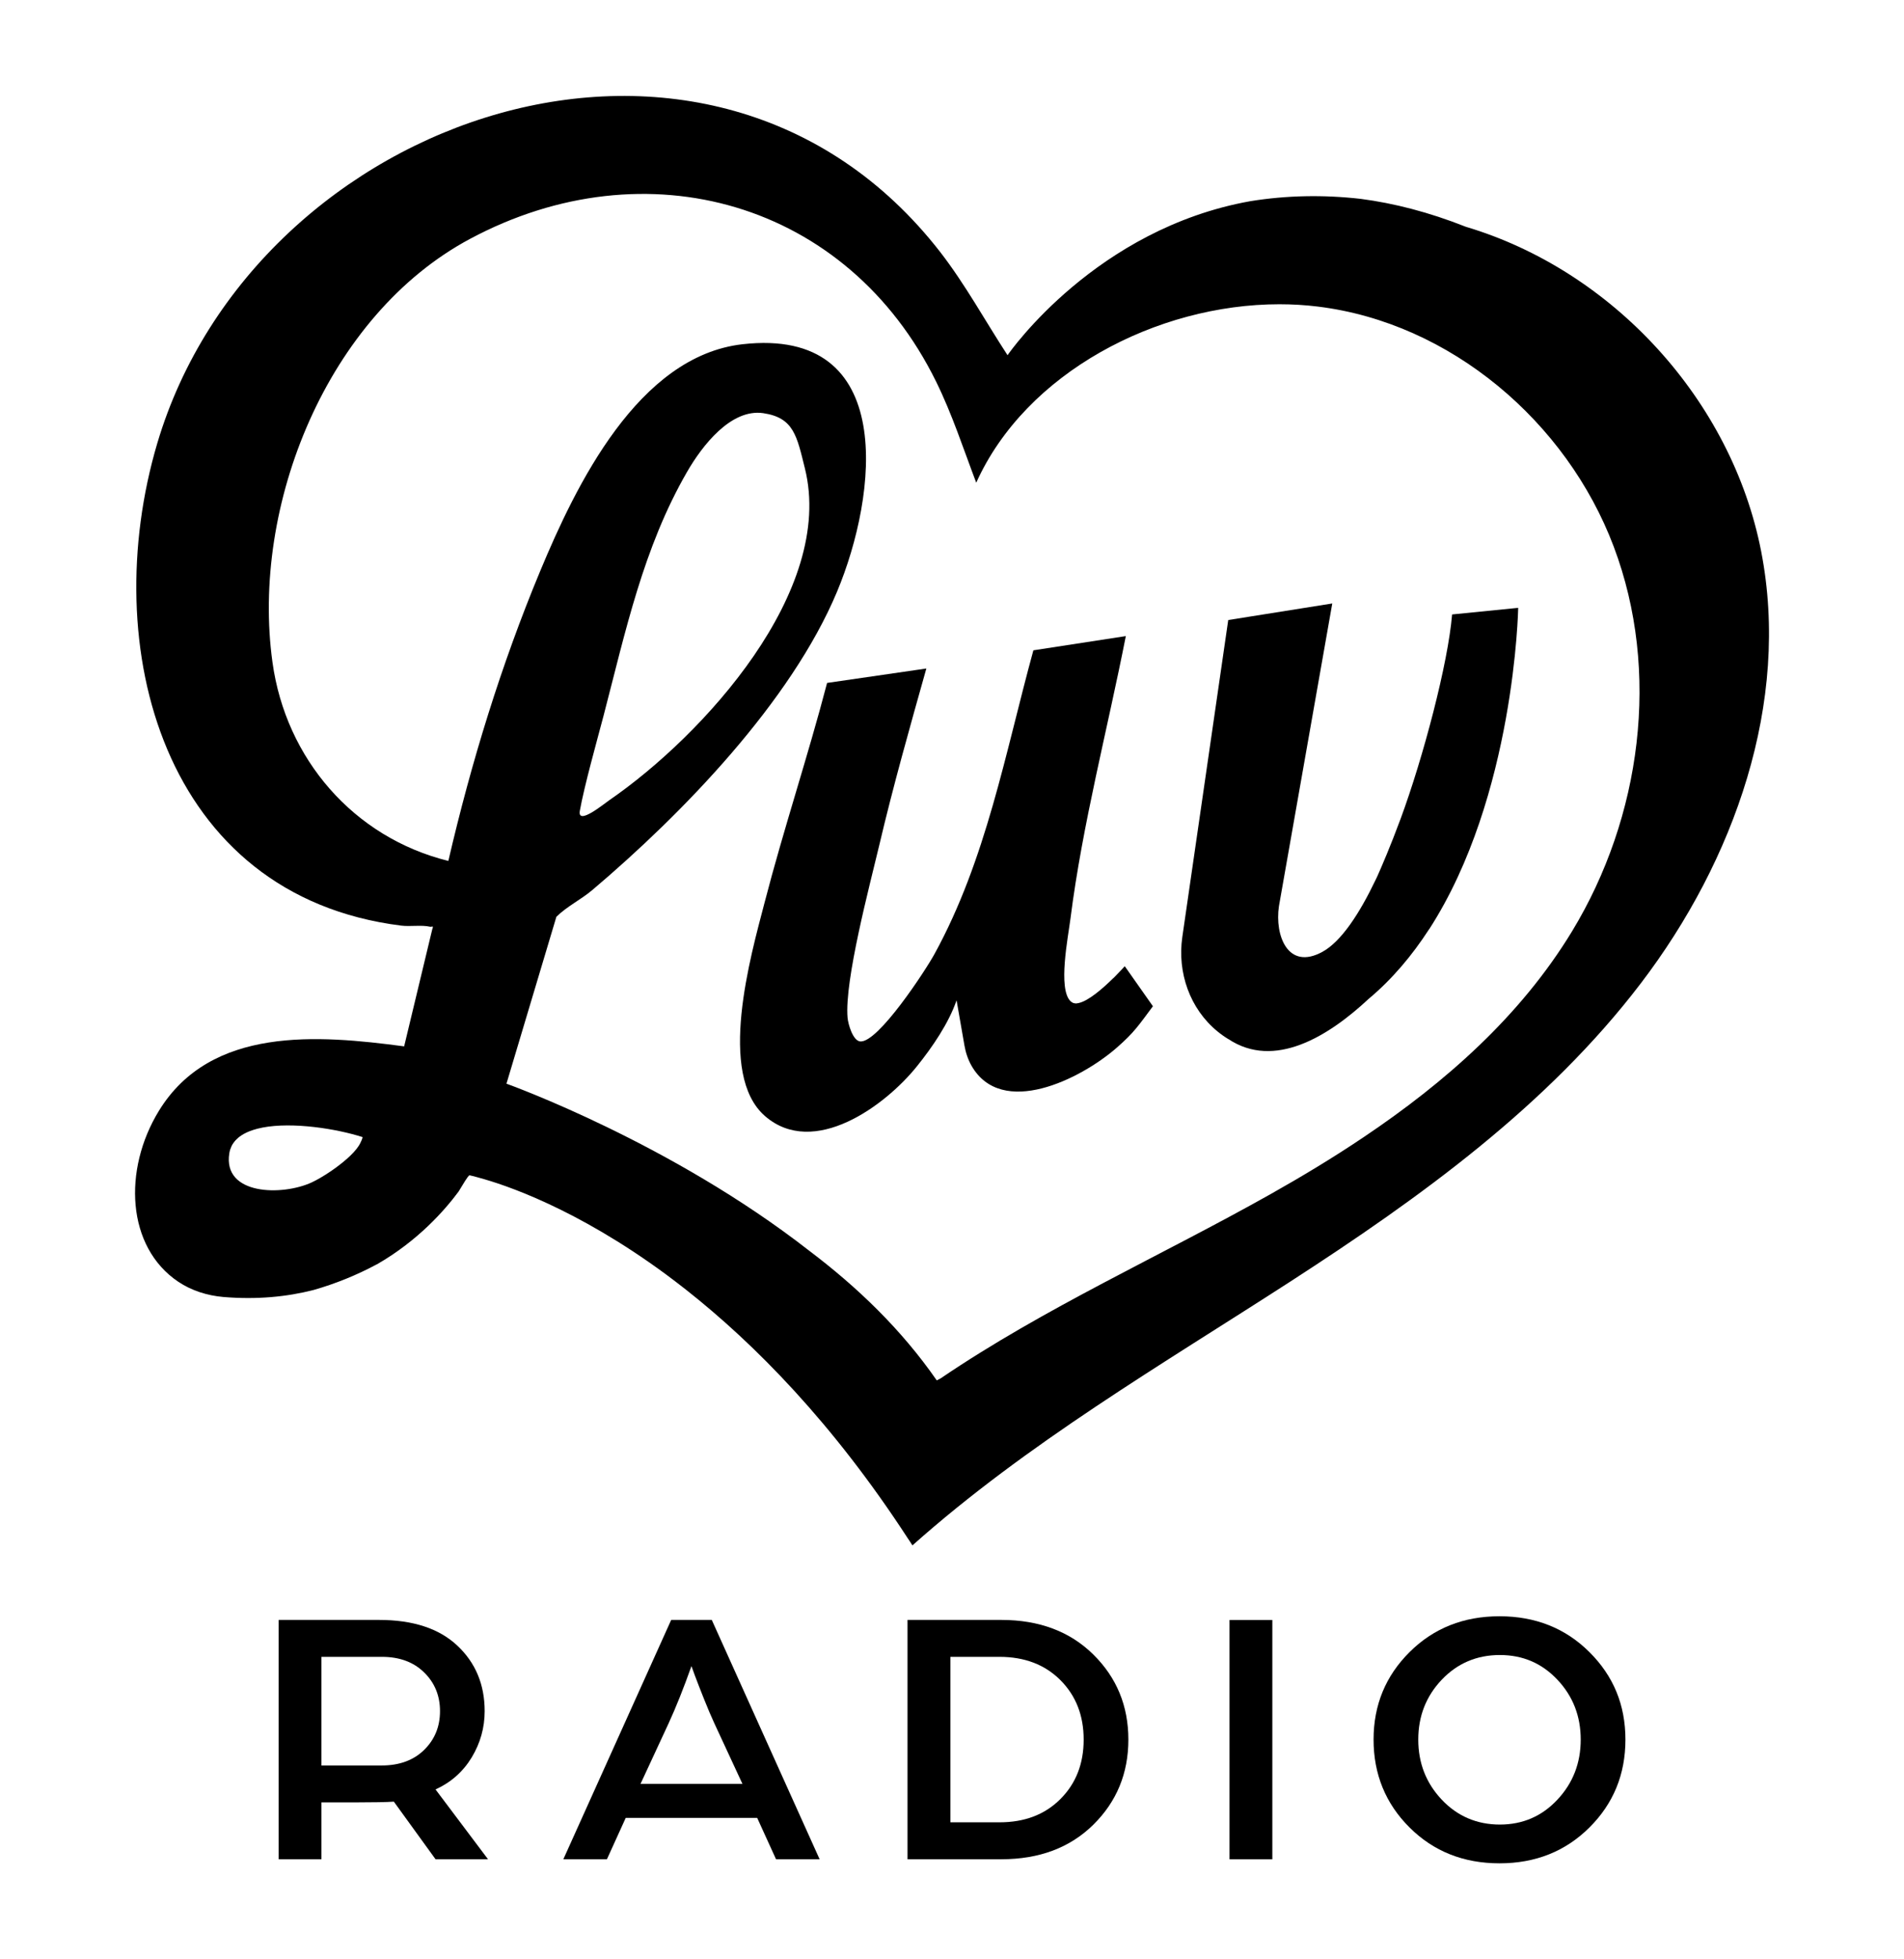
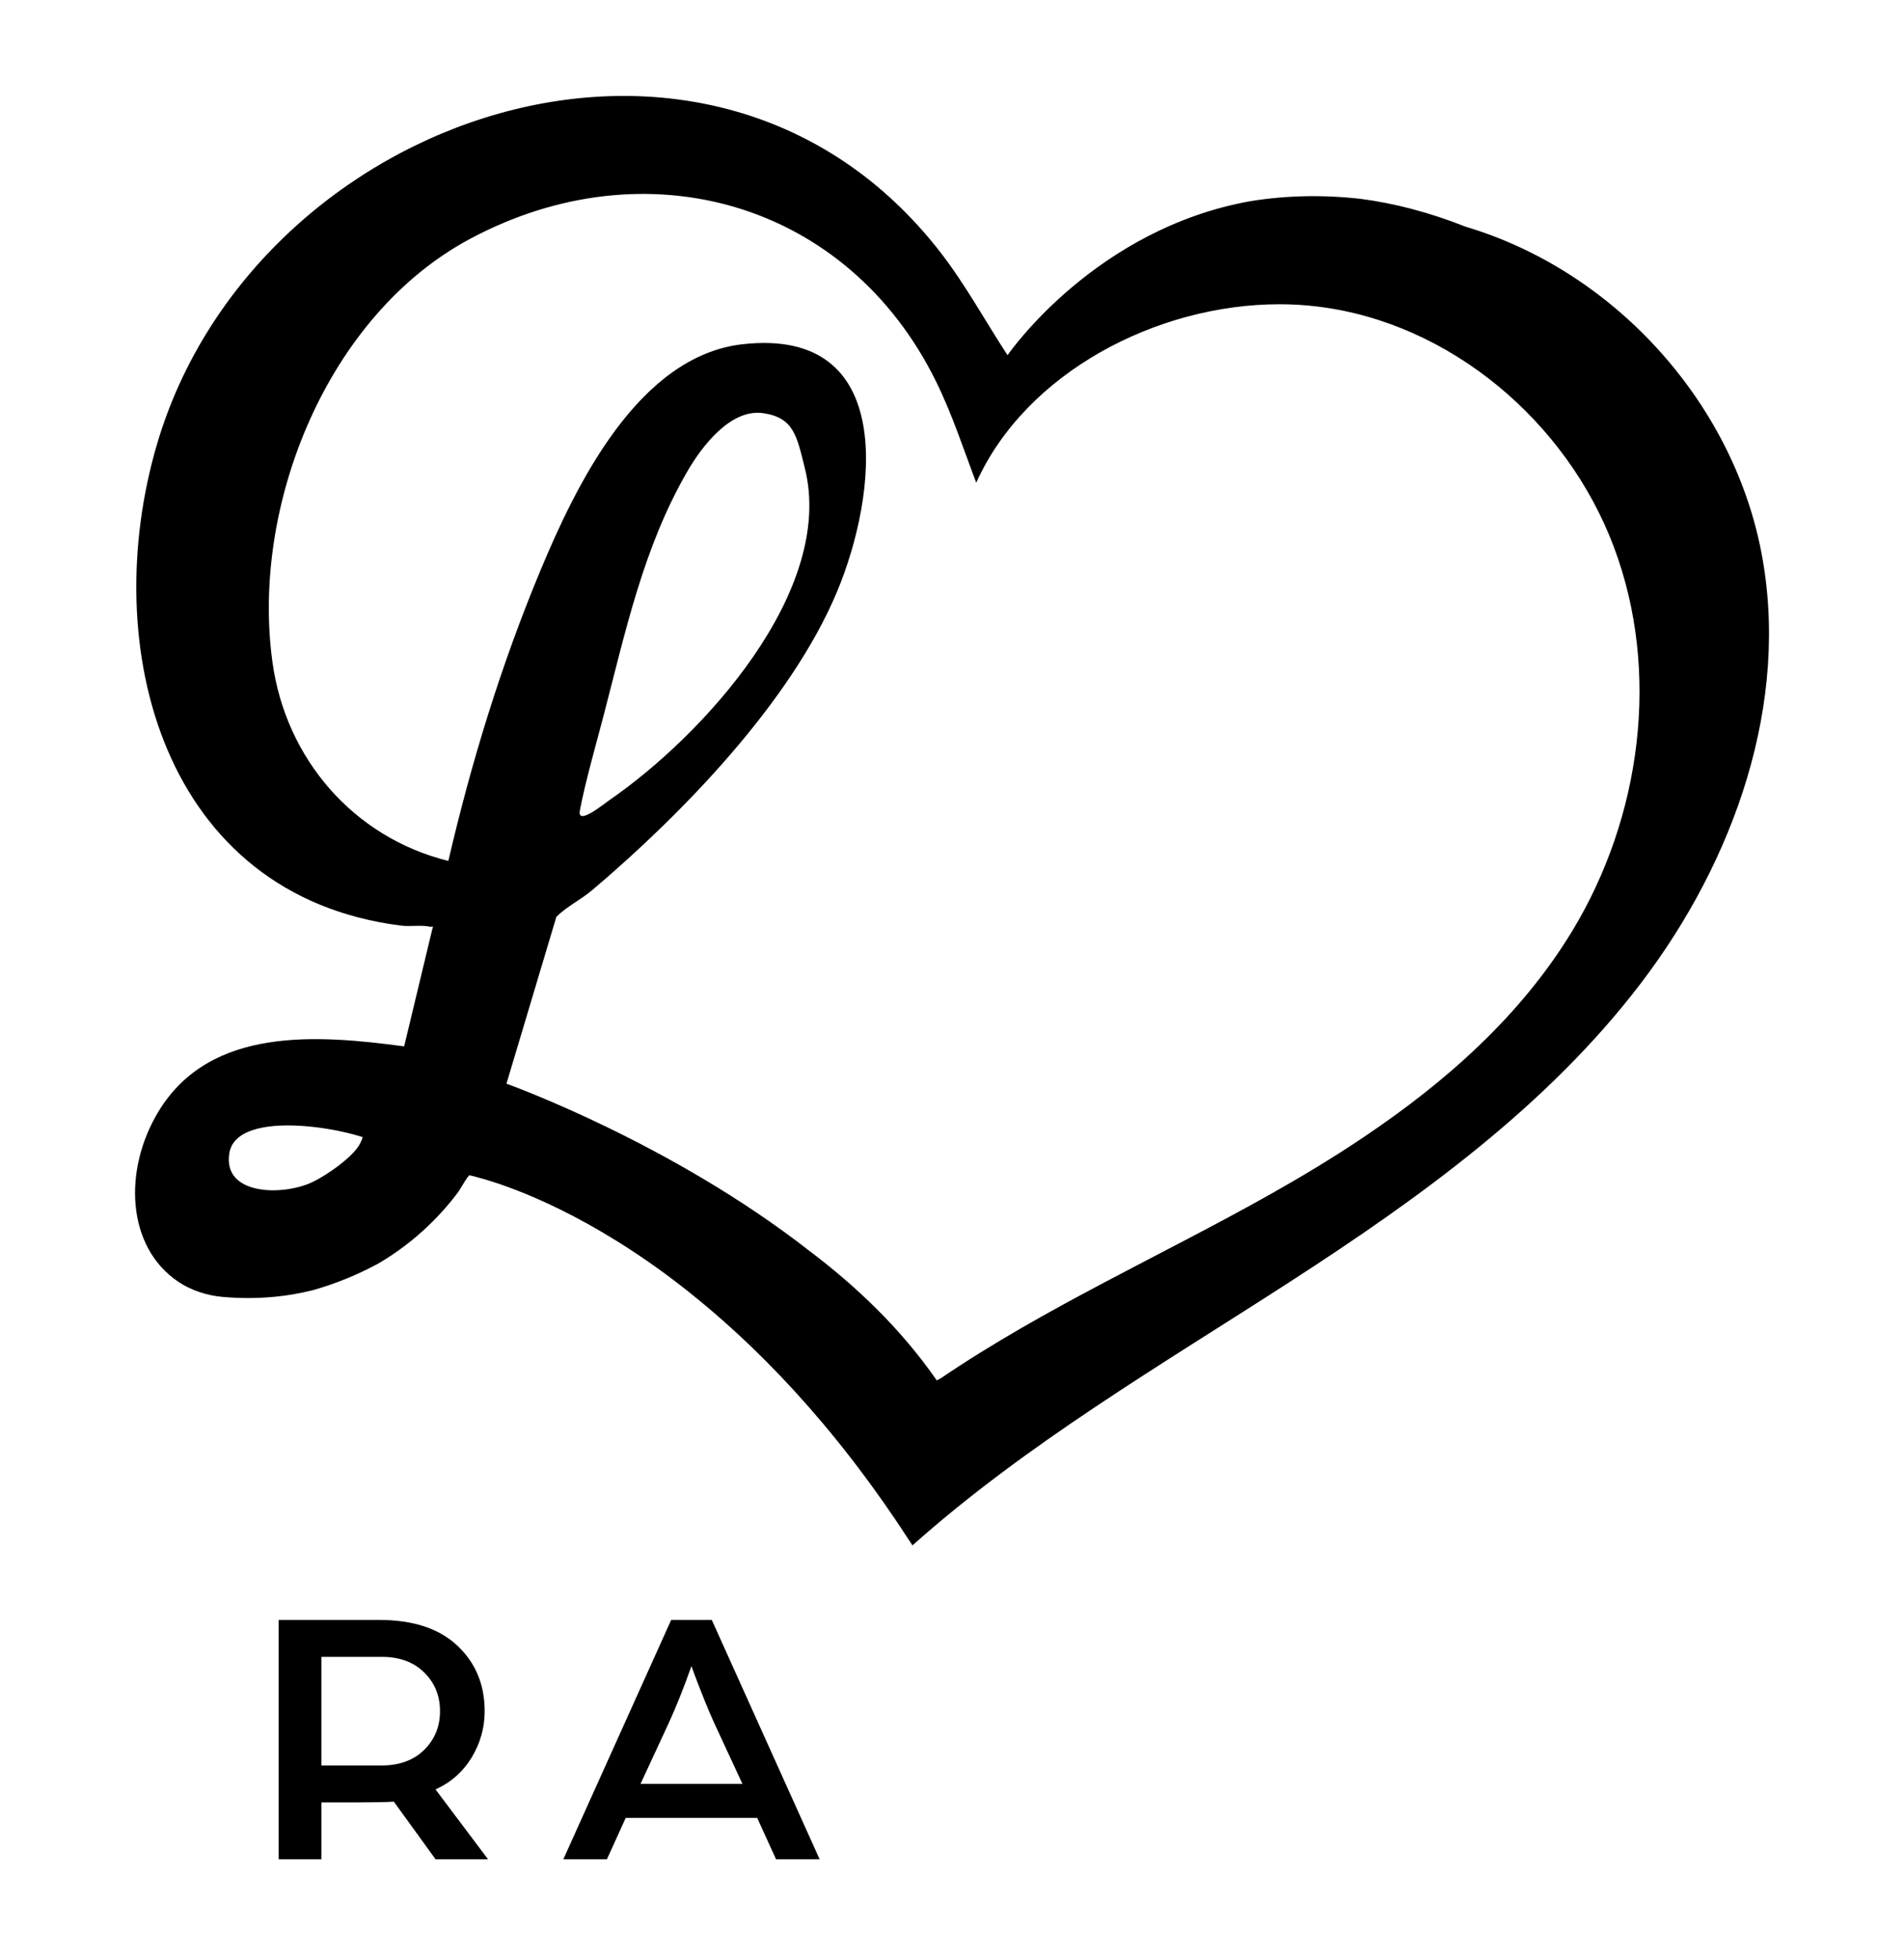
<svg xmlns="http://www.w3.org/2000/svg" id="Layer_1" viewBox="0 0 374.82 385.67">
  <path d="M65.27,230.45c.72-.5,1.45-1.03,2.12-1.58-.67.55-1.4,1.09-2.12,1.58Z" />
  <path d="M85.74,352.24c3.06-1.4,5.43-3.51,7.13-6.32,1.69-2.81,2.54-5.84,2.54-9.09,0-5.23-1.79-9.53-5.38-12.9-3.58-3.37-8.72-5.06-15.41-5.06h-19.77v47.11h8.43v-11.19h6.76c3.59,0,6.08-.05,7.49-.15l8.21,11.34h10.33l-10.33-13.74ZM83.49,344.46c-2.08,2.04-4.87,3.06-8.36,3.06h-11.85v-21.38h11.92c3.44,0,6.21,1.02,8.29,3.06,2.08,2.03,3.13,4.58,3.13,7.63s-1.05,5.6-3.13,7.63Z" />
  <path d="M140.12,318.87h-7.99l-21.23,47.11h8.58l3.7-8.14h25.88l3.71,8.14h8.58l-21.23-47.11ZM126.09,351.15l5.53-11.92c1.45-3.15,2.95-6.91,4.5-11.27l.66,1.82c.43,1.16,1.03,2.69,1.78,4.58s1.44,3.51,2.07,4.87l5.53,11.92h-20.07Z" />
-   <path d="M215.22,325.67c-4.6-4.53-10.64-6.8-18.1-6.8h-18.47v47.11h18.47c7.46,0,13.5-2.26,18.1-6.79,4.6-4.53,6.91-10.12,6.91-16.76s-2.31-12.23-6.91-16.76ZM208.75,354.13c-3.05,3.06-7.05,4.58-11.99,4.58h-9.67v-32.57h9.67c4.94,0,8.94,1.53,11.99,4.58,3.05,3.06,4.58,6.96,4.58,11.71s-1.53,8.65-4.58,11.7Z" />
-   <rect x="242.04" y="318.88" width="8.43" height="47.11" />
-   <path d="M312.89,325.2c-4.72-4.7-10.63-7.05-17.7-7.05s-12.98,2.35-17.7,7.05c-4.73,4.7-7.09,10.44-7.09,17.23s2.36,12.6,7.09,17.3c4.72,4.7,10.62,7.05,17.7,7.05s12.98-2.35,17.7-7.05c4.73-4.7,7.09-10.47,7.09-17.3s-2.36-12.53-7.09-17.23ZM306.6,354.24c-3.05,3.27-6.83,4.91-11.34,4.91s-8.37-1.64-11.45-4.91c-3.08-3.27-4.61-7.21-4.61-11.81s1.53-8.53,4.61-11.78c3.08-3.24,6.9-4.87,11.45-4.87s8.29,1.63,11.34,4.87c3.06,3.25,4.58,7.18,4.58,11.78s-1.52,8.54-4.58,11.81Z" />
  <path d="M346.7,108.52c-5.8-29.71-29.16-55.24-58.14-63.88-7.29-2.89-14.18-4.64-20.66-5.49-7.34-.84-14.65-.7-21.75.45-30.29,5.41-47.2,29.45-47.79,30.3-.01.01-.01.03-.01.03-4.38-6.7-8.3-13.91-13.26-20.32C139.97-8.44,50.21,22.34,30.96,87.26c-11.86,40.03,1.14,89.06,48.01,94.94,1.79.23,4-.17,5.69.22.4.09.75-.38.43.52l-5.53,23.03c-16.94-2.26-38.05-4-48.28,12.69-7.11,11.61-6.38,26.8,3.81,33.64,2.62,1.76,5.71,2.72,8.85,3,6.67.56,12.58-.04,17.8-1.38.01,0,.03,0,.04-.01,4.24-1.21,8.46-2.92,12.35-5.01.03,0,.04-.01.06-.02,8.11-4.65,13.38-10.68,16.08-14.32.92-1.52,1.8-3.01,2.13-3.21,0,0,.05.01.13.02.09.03.23.06.39.09.26.07.59.14,1,.26.14.04.29.07.46.13,5,1.35,19.03,6,36.58,18.9,1.33.99,2.68,2.01,4.04,3.08,13.6,10.72,28.98,26.33,43.73,49.01.31.44.6.9.89,1.36,22.64-20.16,49.03-35.53,74.5-52,25.45-16.47,50.52-34.53,68.9-58.65,18.38-24.11,29.48-55.27,23.68-85.03ZM71.38,223.84c-.14.59-.26.73-.44,1.14-.37.78-1.07,1.63-1.95,2.48-.19.19-.4.38-.61.57-.31.28-.64.56-.99.84-.67.55-1.4,1.08-2.12,1.58-1.44.99-2.86,1.81-3.91,2.3-5.82,2.69-17.52,2.52-16.22-5.72.04-.26.1-.5.17-.74.08-.24.17-.46.27-.68.06-.11.11-.21.17-.32.13-.2.26-.4.41-.58.08-.1.16-.19.24-.28.33-.35.71-.67,1.14-.95.32-.21.67-.4,1.04-.57.4-.19.84-.36,1.3-.5.5-.17,1.04-.3,1.6-.41.05-.02.1-.03.16-.04,6-1.17,14.7.25,19.74,1.87h0ZM309.46,183.34c-10.1,16.62-24.86,29.67-41.13,40.58-5.92,3.98-12.05,7.67-18.23,11.15-21.61,12.16-44.44,22.34-64.92,36.25-.26.13-.51.27-.77.4-6.97-10.04-15.59-18.33-25.12-25.53-27.26-21.27-59.13-32.7-59.58-32.87h-.01l9.83-32.86c2.12-2.08,4.82-3.36,7.07-5.26,17.79-15.06,39.11-37.08,48.17-58.71,7.96-19.02,12.02-52.19-18.59-48.73-20.56,2.33-32.81,27.77-39.84,44.65-7.68,18.45-13.56,37.59-18.08,57.06-18.66-4.62-32-20.11-34.62-39.09-4.29-30.84,10.77-68.33,38.91-83.37,34.68-18.55,74.31-7.29,91.72,28.09,3.17,6.43,5.39,13.29,7.91,19.92,9.75-21.68,35.55-35.13,59.69-35.13,2.55,0,5.09.15,7.57.46,26.08,3.2,48.97,22.66,58.24,47.26,9.27,24.58,5.43,53.26-8.22,75.73ZM114.15,159.58c.87-4.87,3.33-13.62,4.66-18.67,4.33-16.6,7.81-33.06,16.43-48,2.98-5.17,8.64-12.51,15.02-11.58,6.02.89,6.61,4.52,8.19,10.86,5.99,24.08-19.97,52.56-38.51,65.33-1.09.75-6.34,5.07-5.79,2.06Z" />
-   <path d="M226.97,198.06c-2.78,3.72-3.66,5.15-7.16,8.2-7.15,6.24-22.61,13.86-28.55,3.54-.7-1.24-1.16-2.61-1.4-4.01l-1.55-8.89c-1.55,4.52-4.76,9.21-7.8,12.99-6.28,7.83-20.32,18.08-29.88,9.83-9.53-8.24-2.87-31.49-.1-42.11,3.75-14.47,8.51-28.71,12.29-43.18l19.54-2.84c-3.24,11.53-6.53,23.12-9.27,34.79-1.89,7.96-6.87,26.65-6.24,33.94.11,1.27,1.04,4.55,2.5,4.68,3.52.29,12.88-14.03,14.62-17.22,10.19-18.59,13.91-39.51,19.46-59.77l18.2-2.8c-3.59,18.28-8.55,37.08-10.89,55.55-.48,3.76-2.51,13.85,0,16.32.18.17.37.28.57.36h.01c.08.03.15.04.23.05.24.05.5.03.75-.04,1.96-.39,4.84-2.92,6.83-4.88.03-.01.05-.04.08-.06.1-.11.22-.22.32-.32,1.12-1.13,1.89-2,1.89-2l5.55,7.89Z" />
  <line x1="241.79" y1="122.06" x2="231.68" y2="191.86" />
-   <path d="M281.35,182.91c16.88-26.14,17.52-63.25,17.52-63.25l-.5.04-12.51,1.25c-.79,9.63-5.69,28.18-10.14,40.24-.01.04-.03.06-.04.1-1.95,5.27-3.73,9.39-4.51,11.13-.09.19-.17.34-.22.47-.05.1-.1.19-.14.29-3.16,6.62-6.78,12.18-10.51,14.2-6.76,3.68-9.38-3.21-8.53-8.99l10.5-59.6-20.48,3.26-9.04,62.4c-1.01,6.98,1.48,14.14,6.94,18.59.66.54,1.36,1.04,2.1,1.49h0s0,0,0,0c0,0,.01,0,.02,0,9.05,6.02,19.66-.48,27.6-7.89,4.65-3.89,8.57-8.56,11.87-13.65.05-.07.07-.1.07-.1h0Z" />
</svg>